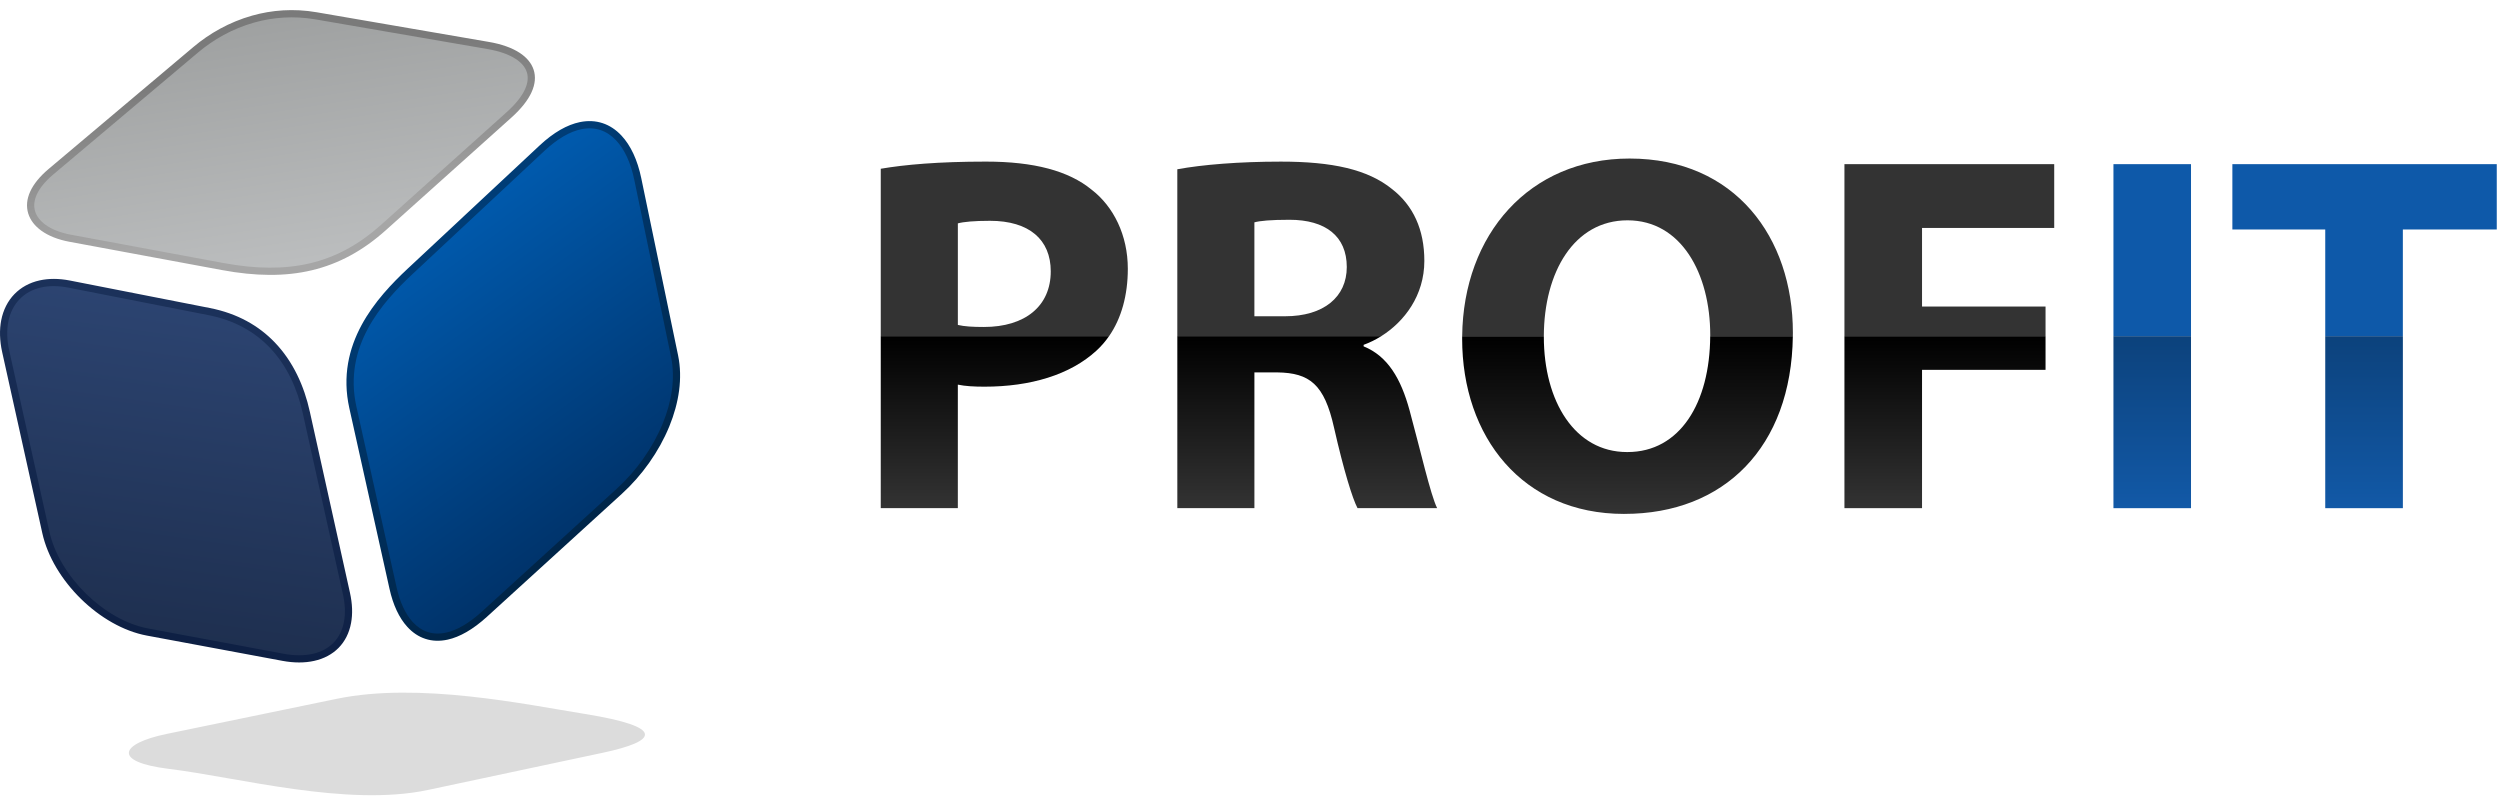
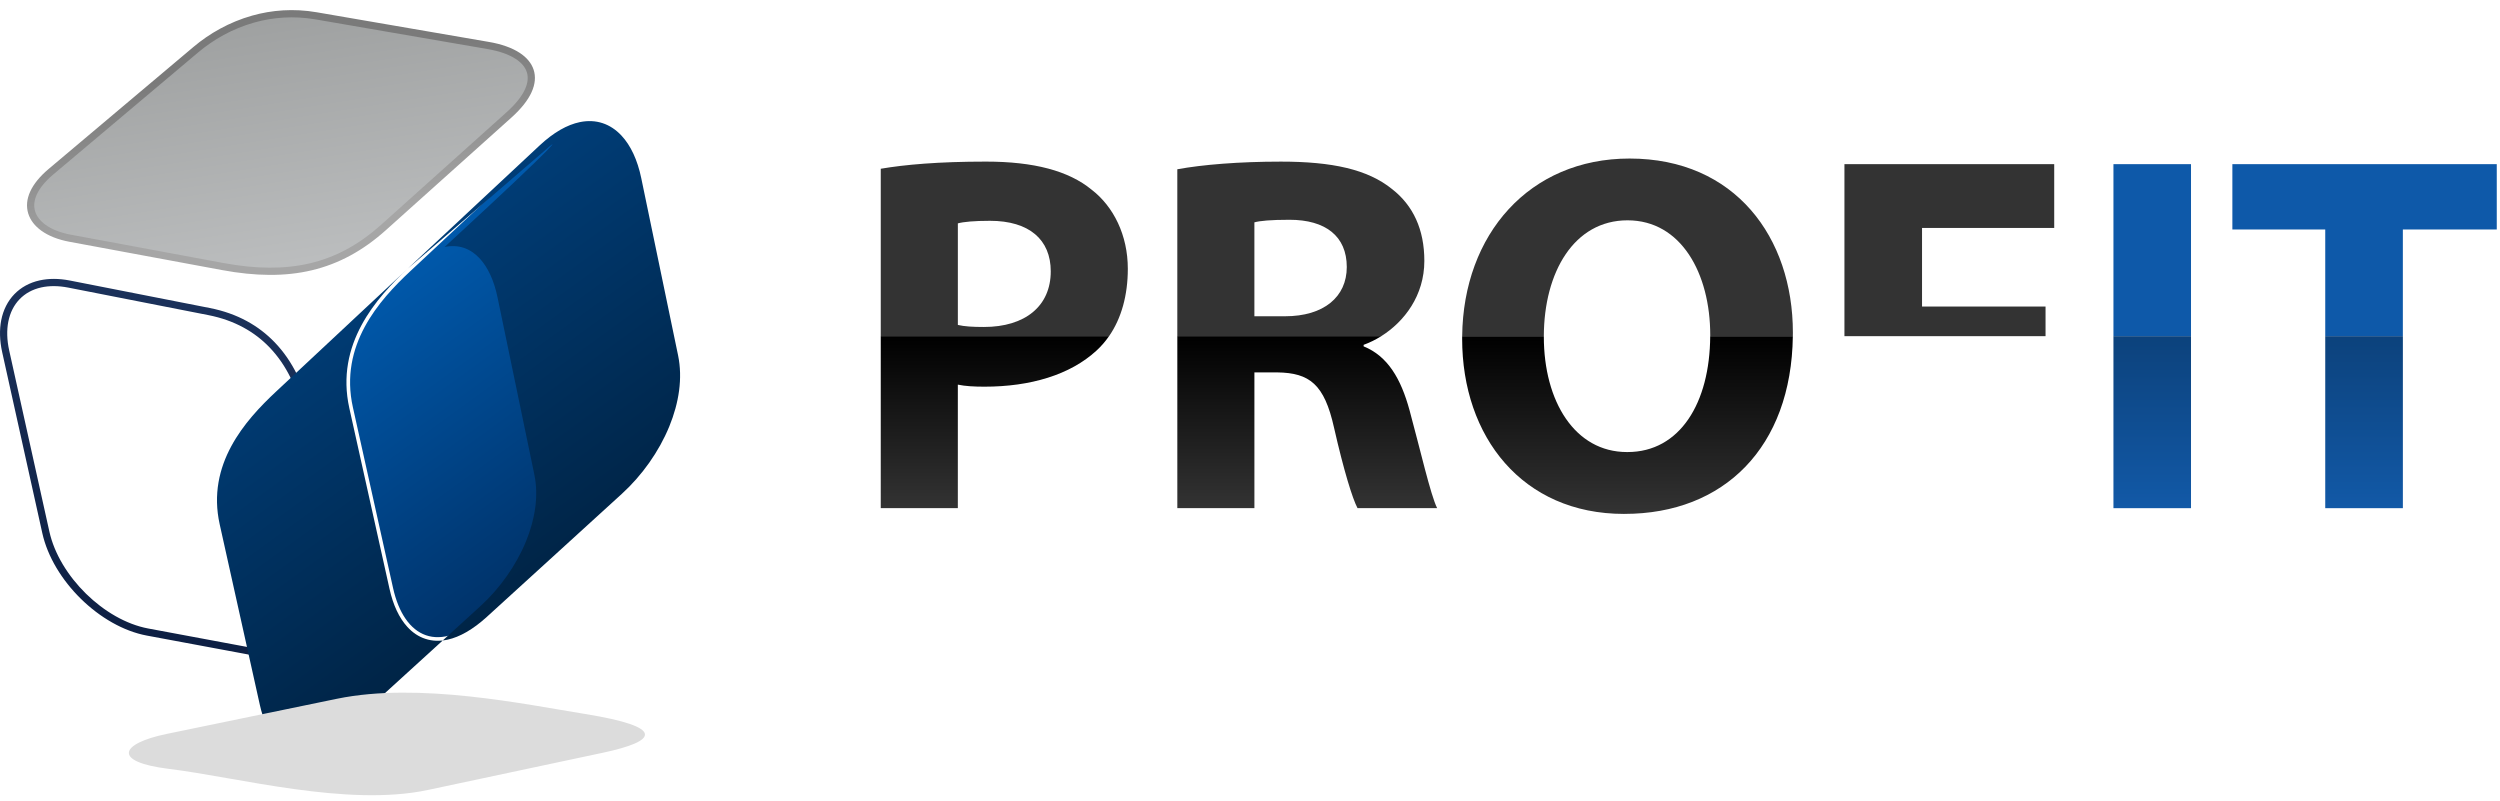
<svg xmlns="http://www.w3.org/2000/svg" version="1.0" id="Layer_1" x="0px" y="0px" width="156px" height="50px" viewBox="0 0 156 50" xml:space="preserve">
  <g>
    <linearGradient id="SVGID_1_" gradientUnits="userSpaceOnUse" x1="16.094" y1="-0.239" x2="18.976" y2="17.958">
      <stop offset="0" style="stop-color:#9C9E9E" />
      <stop offset="1" style="stop-color:#BEC0C1" />
    </linearGradient>
    <path fill-rule="evenodd" clip-rule="evenodd" fill="url(#SVGID_1_)" d="M13.889,16.63l-9.521-1.767 c-2.432-0.45-3.472-2.225-1.182-4.154l9.036-7.613c1.777-1.497,4.438-2.636,7.5-2.109l10.747,1.85 c2.727,0.47,3.753,2.127,1.284,4.34l-7.823,7.015C21.12,16.713,18.029,17.399,13.889,16.63z" />
    <linearGradient id="SVGID_2_" gradientUnits="userSpaceOnUse" x1="16.869" y1="4.12" x2="18.28" y2="14.157">
      <stop offset="0" style="stop-color:#7A7A7A" />
      <stop offset="1" style="stop-color:#A6A6A6" />
    </linearGradient>
    <path fill-rule="evenodd" clip-rule="evenodd" fill="url(#SVGID_2_)" d="M13.849,16.852l-9.521-1.766 c-0.703-0.13-1.297-0.367-1.741-0.686C2.176,14.106,1.89,13.74,1.761,13.32l0,0c-0.129-0.422-0.097-0.889,0.13-1.381 c0.208-0.45,0.583-0.923,1.15-1.401l9.037-7.614c0.982-0.828,2.229-1.548,3.66-1.951c1.221-0.344,2.579-0.457,4.022-0.208 l10.747,1.851c0.785,0.134,1.439,0.367,1.92,0.681c0.438,0.286,0.738,0.643,0.873,1.06c0.135,0.419,0.101,0.89-0.132,1.4 c-0.224,0.492-0.636,1.025-1.264,1.587l-7.823,7.016c-1.435,1.286-2.943,2.104-4.62,2.504 C17.788,17.263,15.949,17.242,13.849,16.852L13.849,16.852z M4.409,14.643l9.521,1.767c2.039,0.378,3.816,0.399,5.427,0.016 c1.604-0.382,3.049-1.167,4.424-2.4l7.823-7.016c0.579-0.518,0.956-1,1.155-1.438c0.184-0.402,0.214-0.762,0.113-1.074 c-0.102-0.314-0.339-0.591-0.691-0.82c-0.431-0.282-1.026-0.491-1.749-0.615L19.684,1.209c-1.373-0.235-2.663-0.128-3.824,0.198 c-1.367,0.385-2.557,1.072-3.493,1.862L3.33,10.882c-0.512,0.432-0.848,0.853-1.03,1.246c-0.178,0.385-0.206,0.743-0.108,1.06 v0.001c0.098,0.319,0.326,0.605,0.658,0.845C3.242,14.315,3.775,14.524,4.409,14.643z" />
    <linearGradient id="SVGID_3_" gradientUnits="userSpaceOnUse" x1="9.514" y1="39.944" x2="12.901" y2="15.841">
      <stop offset="0" style="stop-color:#1E2F4F" />
      <stop offset="1" style="stop-color:#2E4776" />
    </linearGradient>
-     <path fill-rule="evenodd" clip-rule="evenodd" fill="url(#SVGID_3_)" d="M13.043,19.44l-8.736-1.715 c-2.829-0.556-4.588,1.333-3.953,4.197L2.86,33.221c0.636,2.866,3.505,5.688,6.343,6.217l8.459,1.578 c2.839,0.528,4.591-1.121,3.956-3.989L19.112,25.73C18.489,22.915,16.766,20.172,13.043,19.44z" />
    <linearGradient id="SVGID_4_" gradientUnits="userSpaceOnUse" x1="8.154" y1="44.031" x2="13.174" y2="18.207">
      <stop offset="0" style="stop-color:#0B1C3F" />
      <stop offset="1" style="stop-color:#1C325B" />
    </linearGradient>
    <path fill-rule="evenodd" clip-rule="evenodd" fill="url(#SVGID_4_)" d="M13,19.663l-8.736-1.716 c-0.627-0.123-1.195-0.121-1.69-0.012c-0.547,0.122-1.006,0.375-1.354,0.738c-0.349,0.362-0.59,0.835-0.701,1.396 c-0.104,0.532-0.092,1.14,0.056,1.806L3.081,33.17c0.308,1.392,1.164,2.777,2.288,3.88c1.121,1.097,2.503,1.91,3.875,2.167 l8.458,1.578c0.674,0.125,1.281,0.123,1.801,0.008c0.53-0.117,0.972-0.354,1.304-0.691c0.332-0.338,0.558-0.781,0.657-1.314 c0.094-0.5,0.076-1.078-0.067-1.723l-2.505-11.296c-0.331-1.497-0.979-2.969-2.082-4.112C15.891,20.714,14.648,19.987,13,19.663 L13,19.663z M4.351,17.503l8.735,1.716c1.747,0.342,3.067,1.118,4.048,2.135c1.167,1.21,1.851,2.758,2.197,4.325l2.505,11.299 c0.157,0.706,0.175,1.343,0.07,1.9c-0.116,0.626-0.384,1.146-0.778,1.549c-0.394,0.399-0.911,0.677-1.529,0.813 c-0.579,0.129-1.246,0.133-1.979-0.004l-8.458-1.576c-1.463-0.273-2.929-1.132-4.11-2.29c-1.182-1.159-2.084-2.624-2.412-4.103 L0.135,21.971c-0.161-0.729-0.174-1.4-0.059-1.988c0.126-0.646,0.408-1.198,0.817-1.623c0.41-0.425,0.946-0.723,1.583-0.864 C3.033,17.373,3.664,17.369,4.351,17.503z" />
    <linearGradient id="SVGID_5_" gradientUnits="userSpaceOnUse" x1="40.052" y1="34.729" x2="25.6" y2="14.838">
      <stop offset="0" style="stop-color:#002D60" />
      <stop offset="1" style="stop-color:#005BAF" />
    </linearGradient>
    <path fill-rule="evenodd" clip-rule="evenodd" fill="url(#SVGID_5_)" d="M25.599,16.925l8.223-7.68 c2.872-2.683,5.271-1.458,5.973,1.92l2.299,11.06c0.596,2.873-1.09,6.283-3.445,8.43l-8.429,7.677 c-2.807,2.56-5.002,1.475-5.694-1.643l-2.505-11.269C21.158,21.545,23.653,18.742,25.599,16.925z" />
    <linearGradient id="SVGID_6_" gradientUnits="userSpaceOnUse" x1="39.644" y1="34.167" x2="23.515" y2="11.969">
      <stop offset="0" style="stop-color:#002242" />
      <stop offset="1" style="stop-color:#00417F" />
    </linearGradient>
-     <path fill-rule="evenodd" clip-rule="evenodd" fill="url(#SVGID_6_)" d="M25.445,16.759l8.223-7.679 c0.884-0.827,1.733-1.297,2.51-1.459c0.51-0.105,0.989-0.08,1.427,0.065c0.438,0.145,0.833,0.408,1.175,0.775 c0.573,0.612,1,1.52,1.235,2.658l2.298,11.06c0.294,1.418,0.053,2.958-0.544,4.418c-0.648,1.587-1.716,3.082-2.969,4.222 L30.371,38.5c-0.87,0.79-1.689,1.248-2.434,1.413c-0.501,0.11-0.967,0.091-1.392-0.049c-0.424-0.136-0.804-0.391-1.13-0.751 c-0.508-0.555-0.888-1.364-1.111-2.376l-2.506-11.269c-0.443-1.999-0.023-3.72,0.759-5.174 C23.332,18.854,24.459,17.681,25.445,16.759L25.445,16.759z M33.975,9.411l-8.222,7.679c-0.959,0.896-2.054,2.033-2.797,3.417 c-0.737,1.37-1.133,2.989-0.717,4.863l2.506,11.271c0.207,0.931,0.55,1.67,1.005,2.17c0.273,0.298,0.588,0.512,0.937,0.625 c0.349,0.114,0.736,0.13,1.155,0.037c0.668-0.148,1.417-0.571,2.227-1.309l8.429-7.679c1.207-1.1,2.235-2.537,2.857-4.059 c0.564-1.381,0.794-2.832,0.519-4.156l-2.297-11.06c-0.219-1.056-0.607-1.89-1.125-2.443c-0.29-0.31-0.621-0.532-0.986-0.652 c-0.364-0.12-0.765-0.141-1.193-0.052C35.572,8.208,34.797,8.643,33.975,9.411z" />
+     <path fill-rule="evenodd" clip-rule="evenodd" fill="url(#SVGID_6_)" d="M25.445,16.759l8.223-7.679 c0.884-0.827,1.733-1.297,2.51-1.459c0.51-0.105,0.989-0.08,1.427,0.065c0.438,0.145,0.833,0.408,1.175,0.775 c0.573,0.612,1,1.52,1.235,2.658l2.298,11.06c0.294,1.418,0.053,2.958-0.544,4.418c-0.648,1.587-1.716,3.082-2.969,4.222 L30.371,38.5c-0.87,0.79-1.689,1.248-2.434,1.413c-0.501,0.11-0.967,0.091-1.392-0.049c-0.424-0.136-0.804-0.391-1.13-0.751 c-0.508-0.555-0.888-1.364-1.111-2.376l-2.506-11.269c-0.443-1.999-0.023-3.72,0.759-5.174 C23.332,18.854,24.459,17.681,25.445,16.759L25.445,16.759z l-8.222,7.679c-0.959,0.896-2.054,2.033-2.797,3.417 c-0.737,1.37-1.133,2.989-0.717,4.863l2.506,11.271c0.207,0.931,0.55,1.67,1.005,2.17c0.273,0.298,0.588,0.512,0.937,0.625 c0.349,0.114,0.736,0.13,1.155,0.037c0.668-0.148,1.417-0.571,2.227-1.309l8.429-7.679c1.207-1.1,2.235-2.537,2.857-4.059 c0.564-1.381,0.794-2.832,0.519-4.156l-2.297-11.06c-0.219-1.056-0.607-1.89-1.125-2.443c-0.29-0.31-0.621-0.532-0.986-0.652 c-0.364-0.12-0.765-0.141-1.193-0.052C35.572,8.208,34.797,8.643,33.975,9.411z" />
    <path fill-rule="evenodd" clip-rule="evenodd" fill="#DCDCDC" d="M10.414,45.794l10.613-2.191 c5.118-1.056,11.746,0.349,15.459,0.945c5.093,0.821,4.542,1.697,1.142,2.421L26.7,49.294c-5.047,1.073-11.832-0.786-16.162-1.316 C7.025,47.548,7.438,46.408,10.414,45.794z" />
    <g>
      <line fill-rule="evenodd" clip-rule="evenodd" fill="none" stroke="#231F20" stroke-width="0.216" stroke-miterlimit="22.926" x1="32.029" y1="7.782" x2="32.029" y2="7.782" />
    </g>
    <rect x="131.879" y="10.243" fill-rule="evenodd" clip-rule="evenodd" fill="#0E59A9" width="4.84" height="10.733" />
    <polygon fill-rule="evenodd" clip-rule="evenodd" fill="#0E59A9" points="149.938,20.977 149.938,14.32 155.798,14.32 155.798,10.243 139.3,10.243 139.3,14.32 145.095,14.32 145.095,20.977 " />
    <path fill-rule="evenodd" clip-rule="evenodd" fill="#333333" d="M78.274,13.874c0.35-0.096,1.019-0.16,2.197-0.16 c2.23,0,3.568,1.015,3.568,2.947c0,1.869-1.435,3.074-3.854,3.074h-1.911V13.874L78.274,13.874z M86.19,20.977 c1.444-0.908,2.689-2.539,2.689-4.698c0-1.963-0.7-3.455-2.007-4.475c-1.528-1.242-3.758-1.719-6.942-1.719 c-2.613,0-4.905,0.19-6.466,0.478v10.415H86.19z" />
    <path fill-rule="evenodd" clip-rule="evenodd" fill="#333333" d="M59.77,13.938c0.35-0.096,1.019-0.16,2.006-0.16 c2.452,0,3.791,1.179,3.791,3.154c0,2.166-1.593,3.471-4.172,3.471c-0.701,0-1.21-0.031-1.625-0.127V13.938L59.77,13.938z M69.205,20.977c0.771-1.113,1.171-2.554,1.171-4.205c0-2.102-0.893-3.886-2.261-4.937c-1.434-1.178-3.6-1.751-6.594-1.751 c-2.962,0-5.064,0.19-6.562,0.446v10.446H69.205z" />
    <polygon fill-rule="evenodd" clip-rule="evenodd" fill="#333333" points="127.642,20.977 127.642,19.128 119.935,19.128 119.935,14.224 128.183,14.224 128.183,10.243 115.093,10.243 115.093,20.977 " />
    <path fill-rule="evenodd" clip-rule="evenodd" fill="#333333" d="M111.873,20.977c0.002-0.074,0.003-0.148,0.003-0.223 c0-5.925-3.598-10.861-10.191-10.861c-6.255,0-10.379,4.731-10.445,11.084h5.095c0.01-3.998,1.887-7.229,5.223-7.229 c3.344,0,5.161,3.313,5.161,7.165l-0.001,0.064H111.873z" />
    <linearGradient id="SVGID_7_" gradientUnits="userSpaceOnUse" x1="134.299" y1="31.709" x2="134.299" y2="20.977">
      <stop offset="0" style="stop-color:#1259A7" />
      <stop offset="1" style="stop-color:#0C427C" />
    </linearGradient>
    <rect x="131.879" y="20.977" fill-rule="evenodd" clip-rule="evenodd" fill="url(#SVGID_7_)" width="4.84" height="10.733" />
    <linearGradient id="SVGID_8_" gradientUnits="userSpaceOnUse" x1="147.517" y1="31.709" x2="147.517" y2="20.977">
      <stop offset="0" style="stop-color:#1259A7" />
      <stop offset="1" style="stop-color:#0C427C" />
    </linearGradient>
    <rect x="145.095" y="20.977" fill-rule="evenodd" clip-rule="evenodd" fill="url(#SVGID_8_)" width="4.844" height="10.733" />
    <linearGradient id="SVGID_9_" gradientUnits="userSpaceOnUse" x1="81.57" y1="31.709" x2="81.57" y2="20.977">
      <stop offset="0" style="stop-color:#333333" />
      <stop offset="1" style="stop-color:#000000" />
    </linearGradient>
    <path fill-rule="evenodd" clip-rule="evenodd" fill="url(#SVGID_9_)" d="M73.465,31.709h4.81v-8.471h1.433 c2.008,0.031,2.931,0.732,3.536,3.45c0.604,2.655,1.146,4.417,1.465,5.021h4.969c-0.414-0.833-1.051-3.646-1.721-6.104 c-0.541-1.985-1.369-3.386-2.867-3.992v-0.095c0.369-0.135,0.74-0.315,1.102-0.542H73.465V31.709z" />
    <linearGradient id="SVGID_10_" gradientUnits="userSpaceOnUse" x1="62.082" y1="31.709" x2="62.082" y2="20.977">
      <stop offset="0" style="stop-color:#333333" />
      <stop offset="1" style="stop-color:#000000" />
    </linearGradient>
    <path fill-rule="evenodd" clip-rule="evenodd" fill="url(#SVGID_10_)" d="M54.959,31.709h4.81v-7.708 c0.445,0.096,1.019,0.128,1.656,0.128c2.866,0,5.351-0.733,7.007-2.262c0.289-0.267,0.546-0.565,0.772-0.892H54.959V31.709z" />
    <linearGradient id="SVGID_11_" gradientUnits="userSpaceOnUse" x1="121.367" y1="31.709" x2="121.367" y2="20.977">
      <stop offset="0" style="stop-color:#333333" />
      <stop offset="1" style="stop-color:#000000" />
    </linearGradient>
-     <polygon fill-rule="evenodd" clip-rule="evenodd" fill="url(#SVGID_11_)" points="115.093,31.709 119.935,31.709 119.935,23.078 127.642,23.078 127.642,20.977 115.093,20.977 " />
    <linearGradient id="SVGID_12_" gradientUnits="userSpaceOnUse" x1="101.556" y1="32.067" x2="101.556" y2="20.977">
      <stop offset="0" style="stop-color:#333333" />
      <stop offset="1" style="stop-color:#000000" />
    </linearGradient>
    <path fill-rule="evenodd" clip-rule="evenodd" fill="url(#SVGID_12_)" d="M101.365,32.067c6.208,0,10.419-4.153,10.508-11.09 h-5.156c-0.02,4.173-1.896,7.231-5.16,7.231h-0.032c-3.248,0-5.19-3.154-5.19-7.2v-0.031h-5.095 c-0.001,0.053-0.002,0.106-0.002,0.16c0,6.117,3.759,10.931,10.097,10.931H101.365z" />
  </g>
</svg>